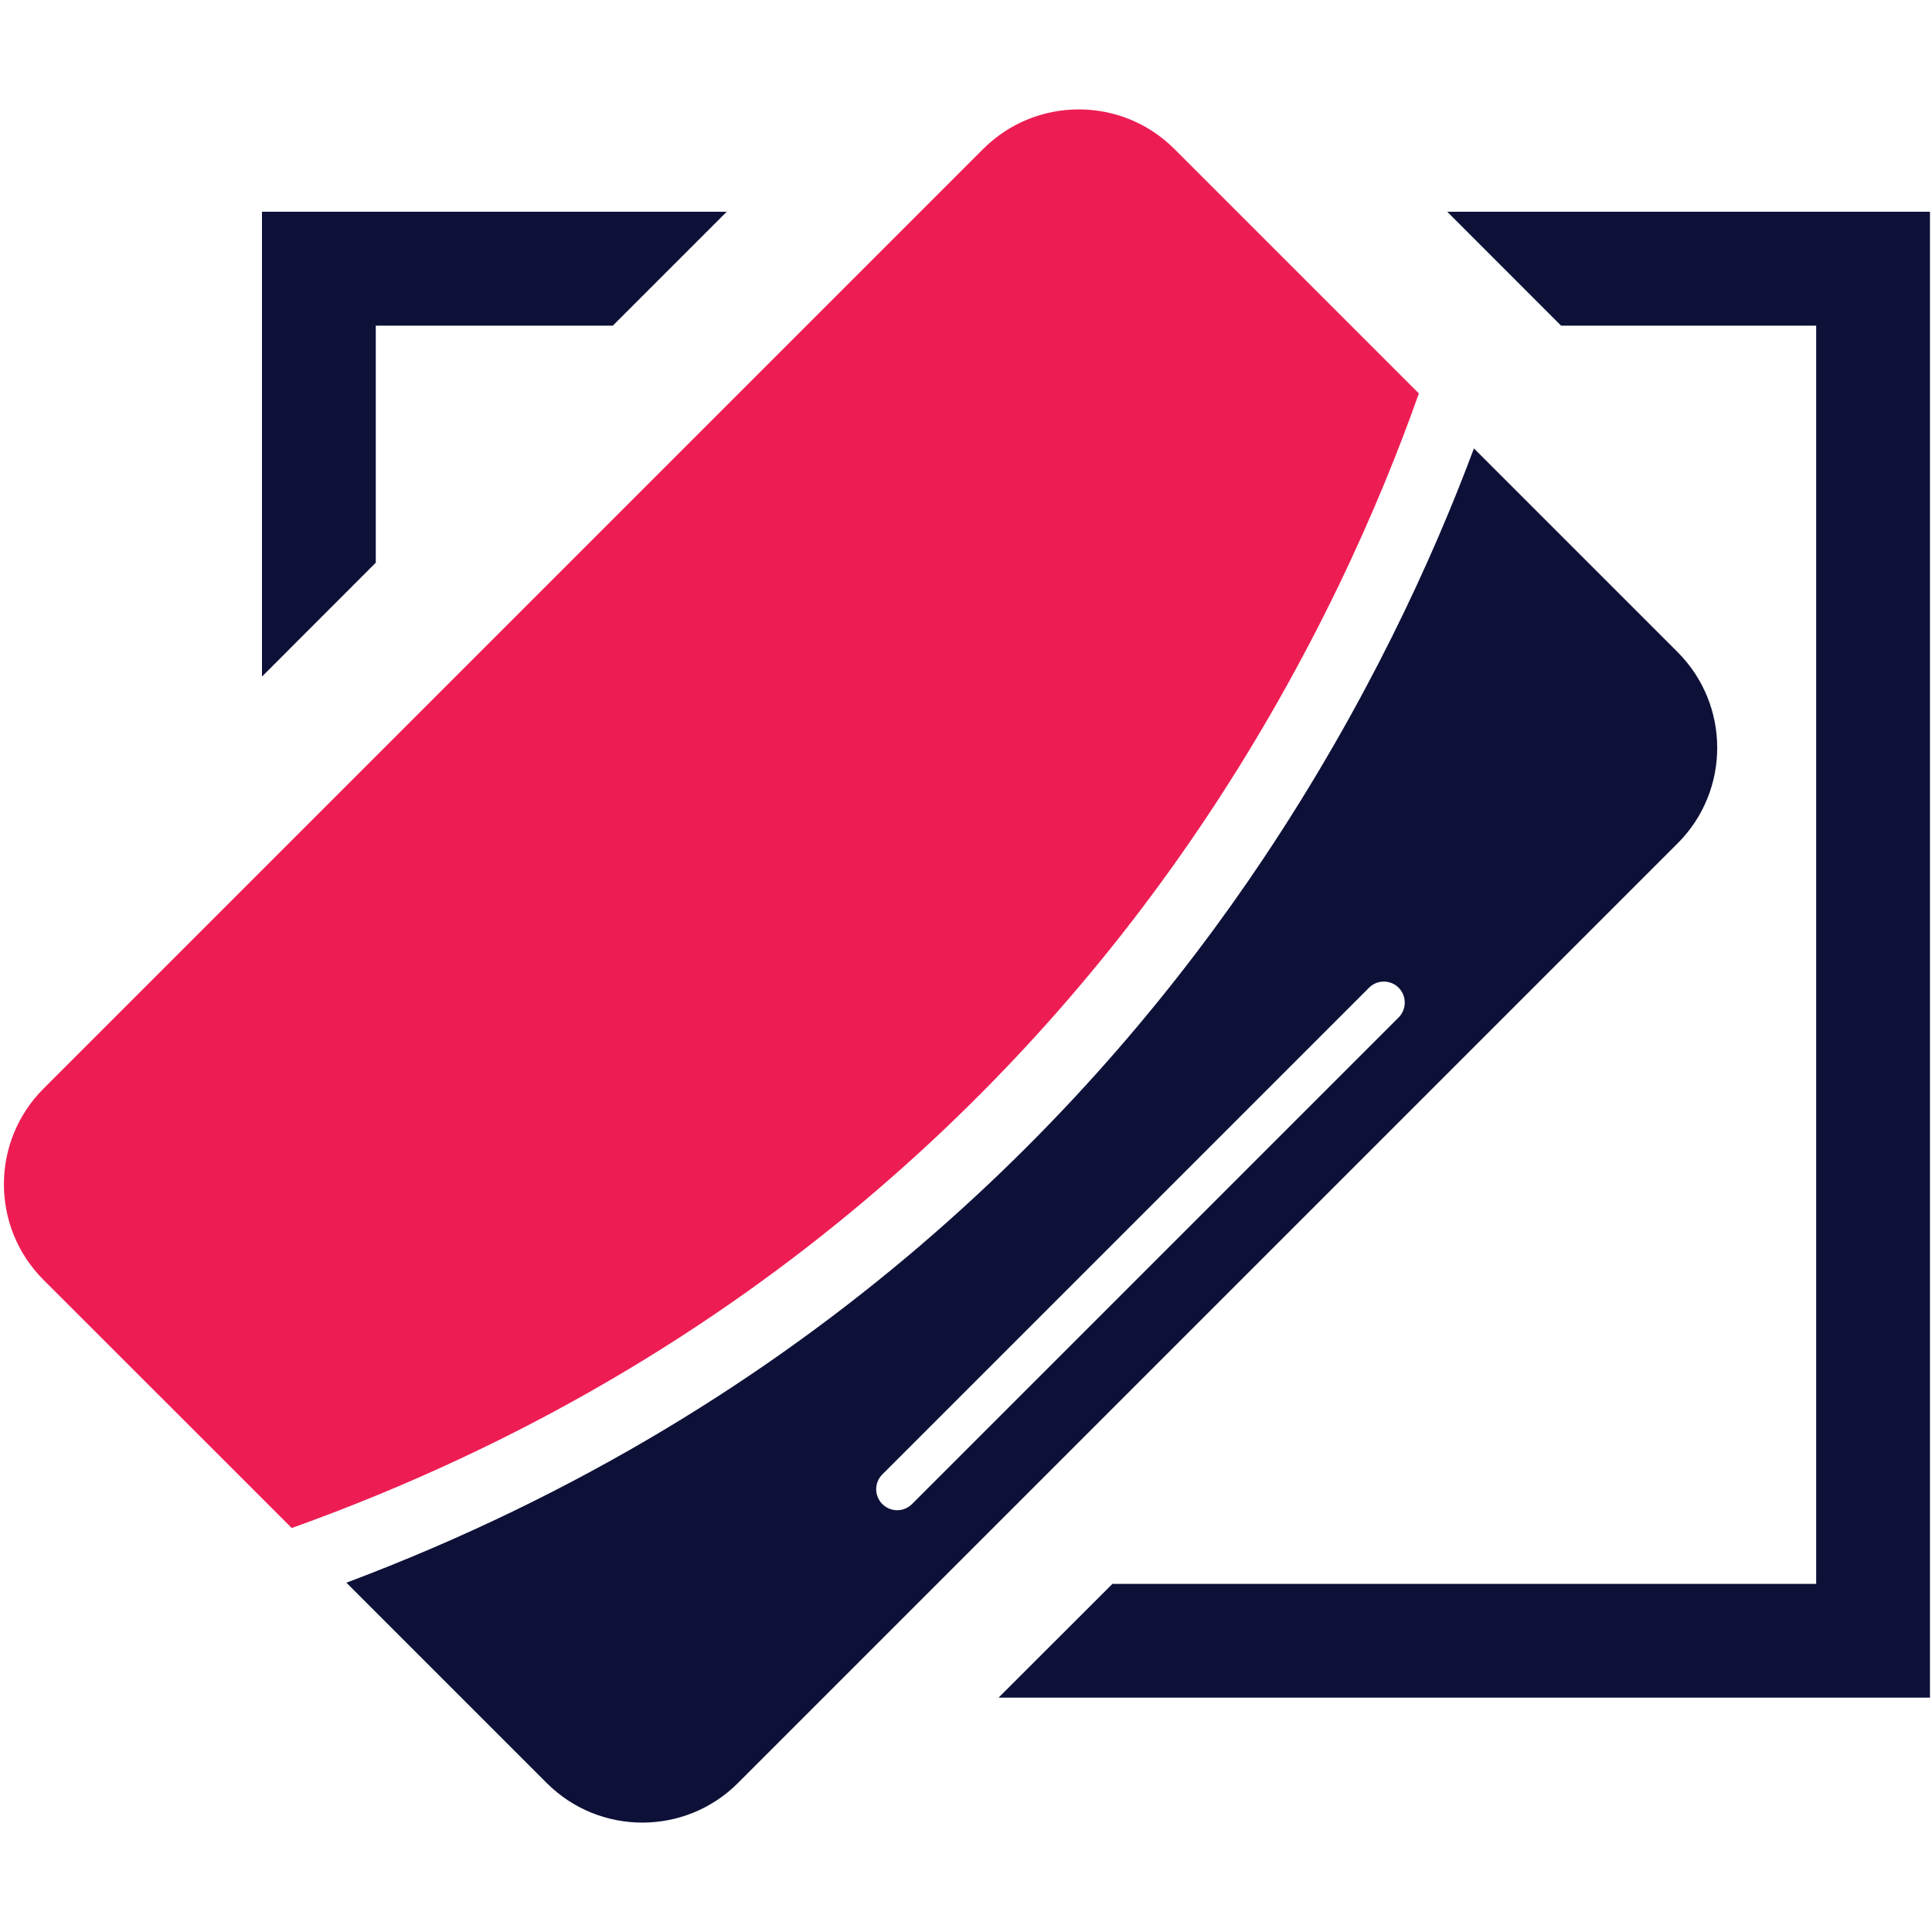
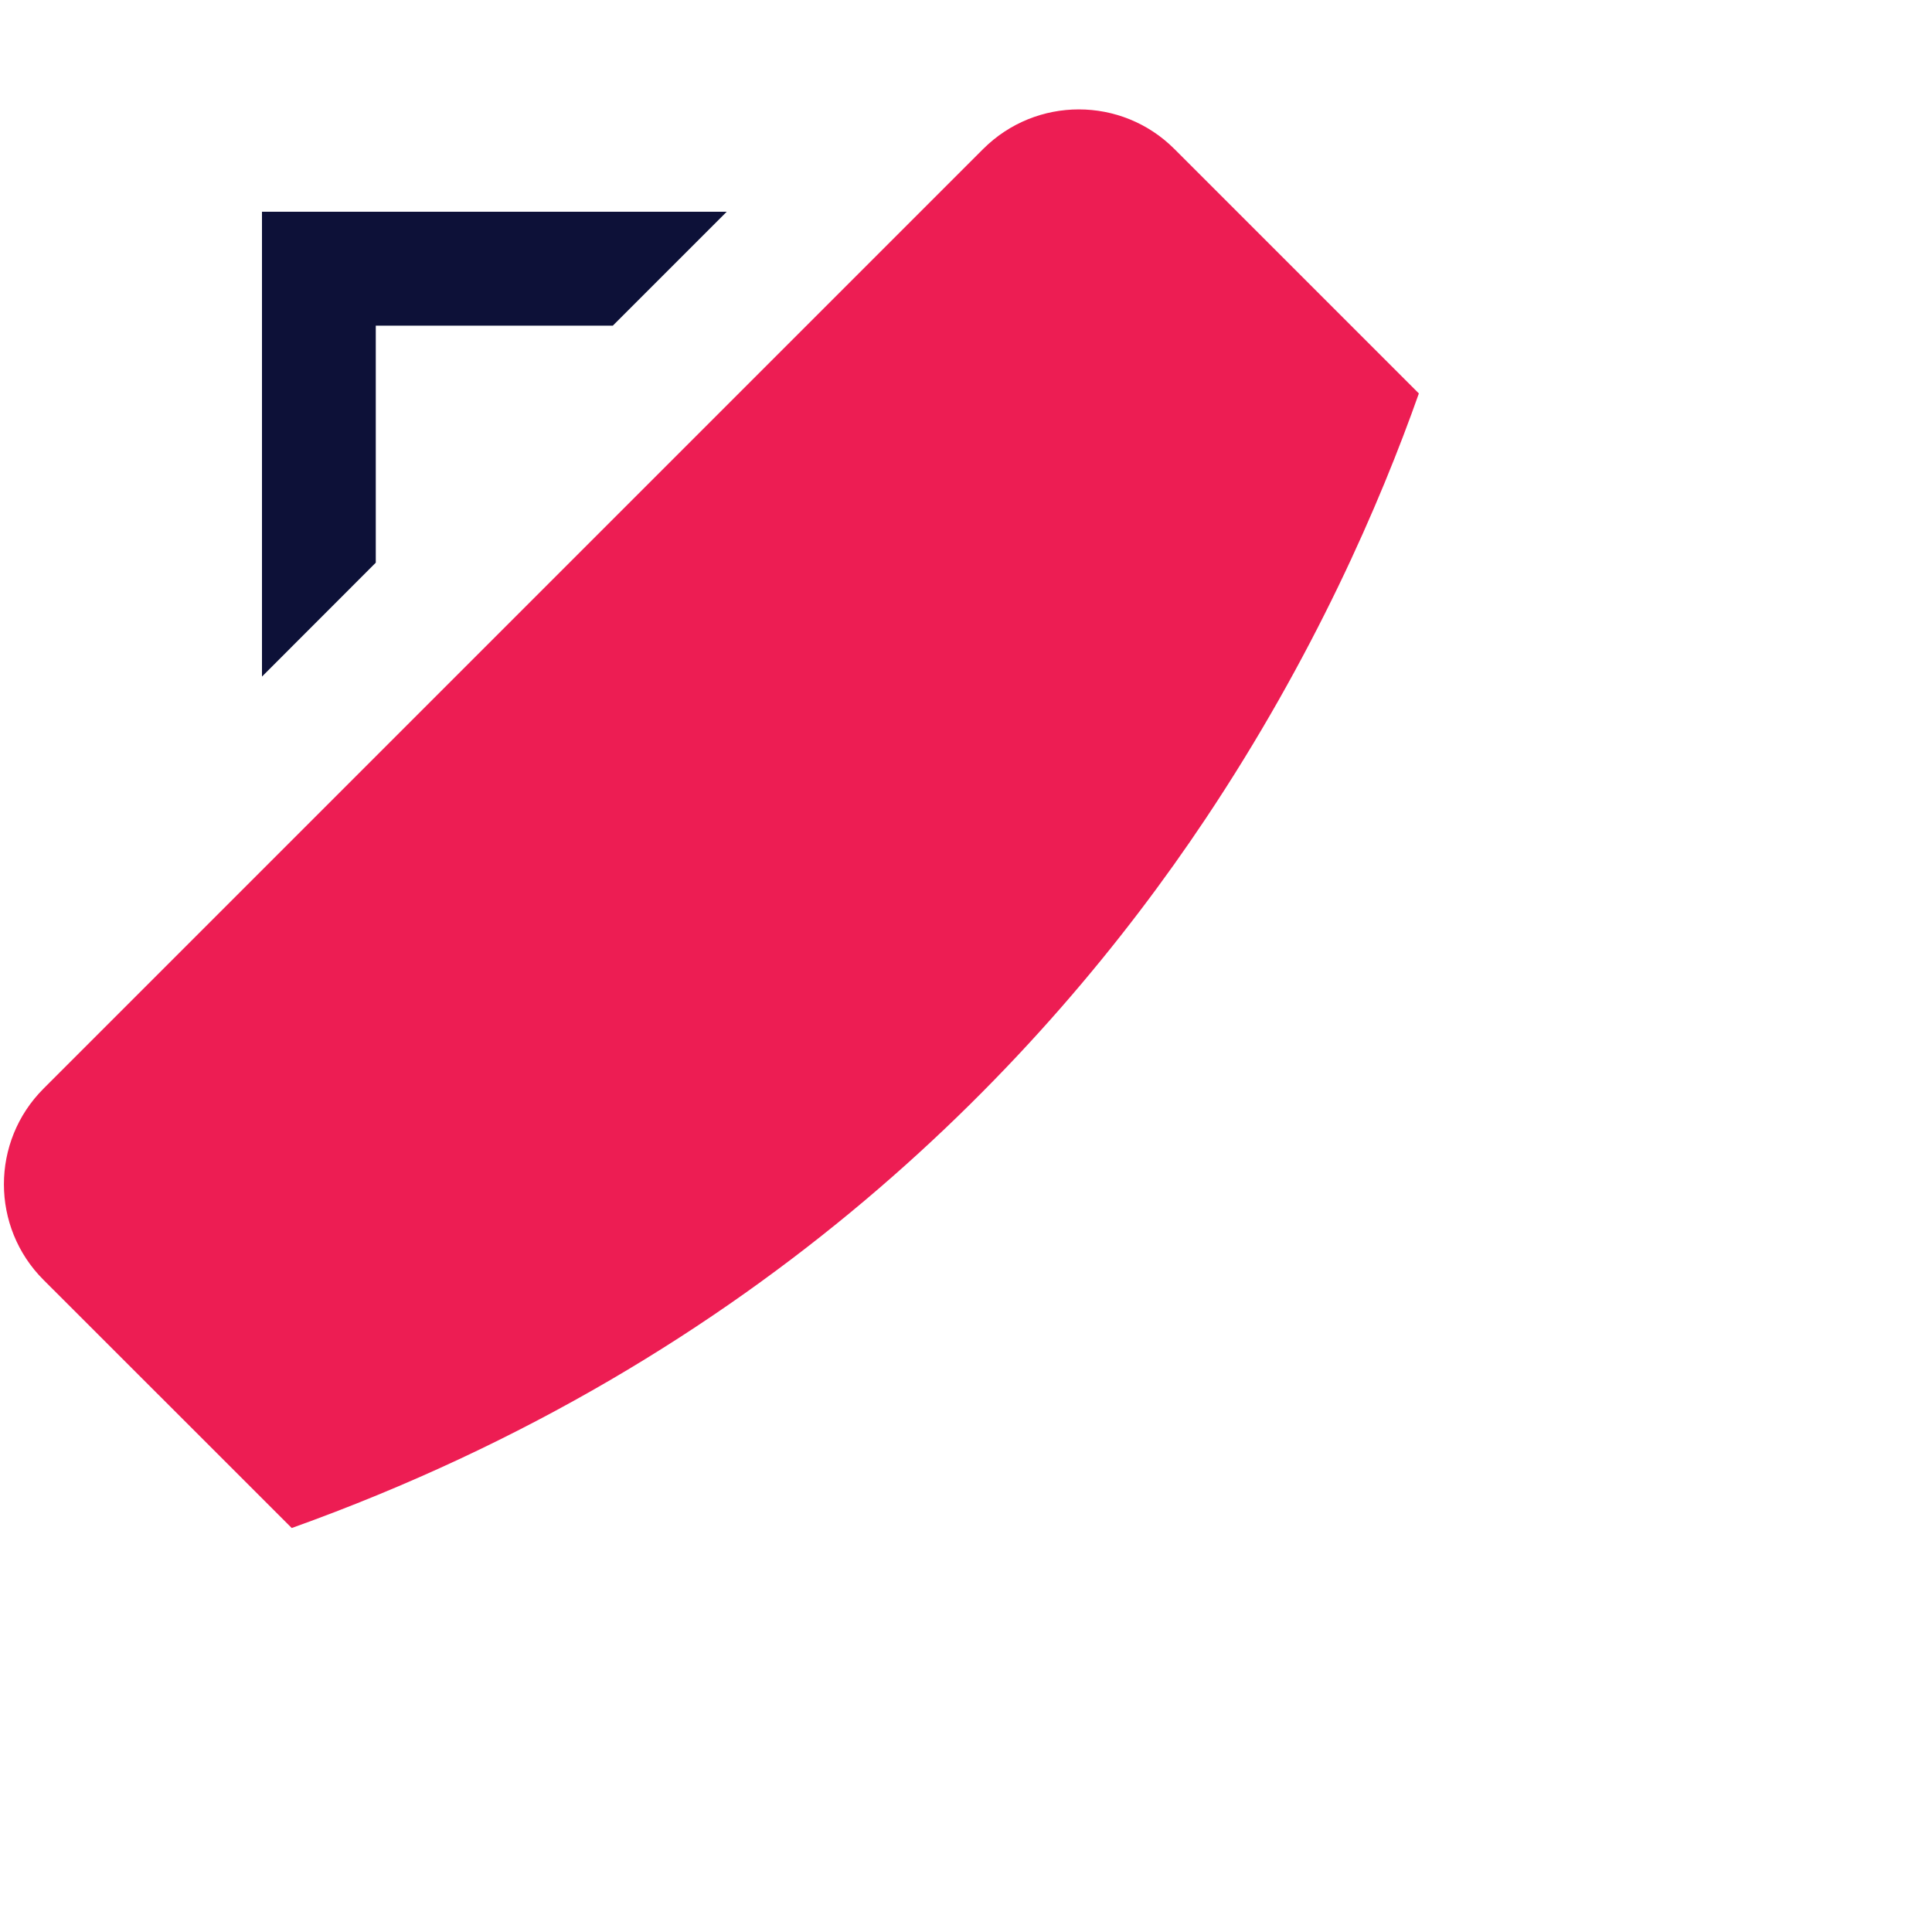
<svg xmlns="http://www.w3.org/2000/svg" id="Laag_1" style="enable-background:new 0 0 2000 2000;" version="1.1" viewBox="0 0 2000 2000" x="0px" y="0px">
  <style type="text/css">
	.st0{fill:#0D1138;}
	.st1{fill:#ED1D53;}
</style>
  <polygon class="st0" points="389,582.5 389,337.1 634.4,337.1 752.3,219.2 271.2,219.2 271.2,700.4" />
-   <polygon class="st0" points="1498.2,219.2 1616,337.1 1880.1,337.1 1880.1,1639.6 1151.6,1639.6 1033.7,1757.4 1997.9,1757.4 &#13;&#10; 1997.9,219.2" />
  <path class="st1" d="M249,1528.8l53,53c486.7-174.3,779.5-484.9,945.6-733.6c112.5-168.4,181.3-328,221.2-440.9l-253.1-253.1&#13;&#10; c-54.6-54.6-143.2-54.6-197.9,0L45,1127c-54.6,54.6-54.6,143.3,0,197.9L249,1528.8z" />
-   <path class="st0" d="M1736.7,675.1l-210.9-210.9c-42.6,114.2-111.2,264.7-217.8,424.4c-168.8,252.8-463.6,567.1-949.4,749.8&#13;&#10; L566,1845.8c54.6,54.6,143.3,54.6,197.9,0L1736.7,873C1791.3,818.4,1791.3,729.8,1736.7,675.1 M1447.9,1053.2L944.1,1557&#13;&#10; c-8.5,8.5-22.2,8.5-30.7,0c-8.5-8.5-8.5-22.2,0-30.7l503.8-503.8c8.5-8.5,22.2-8.5,30.7,0C1456.3,1031,1456.3,1044.7,1447.9,1053.2" />
</svg>